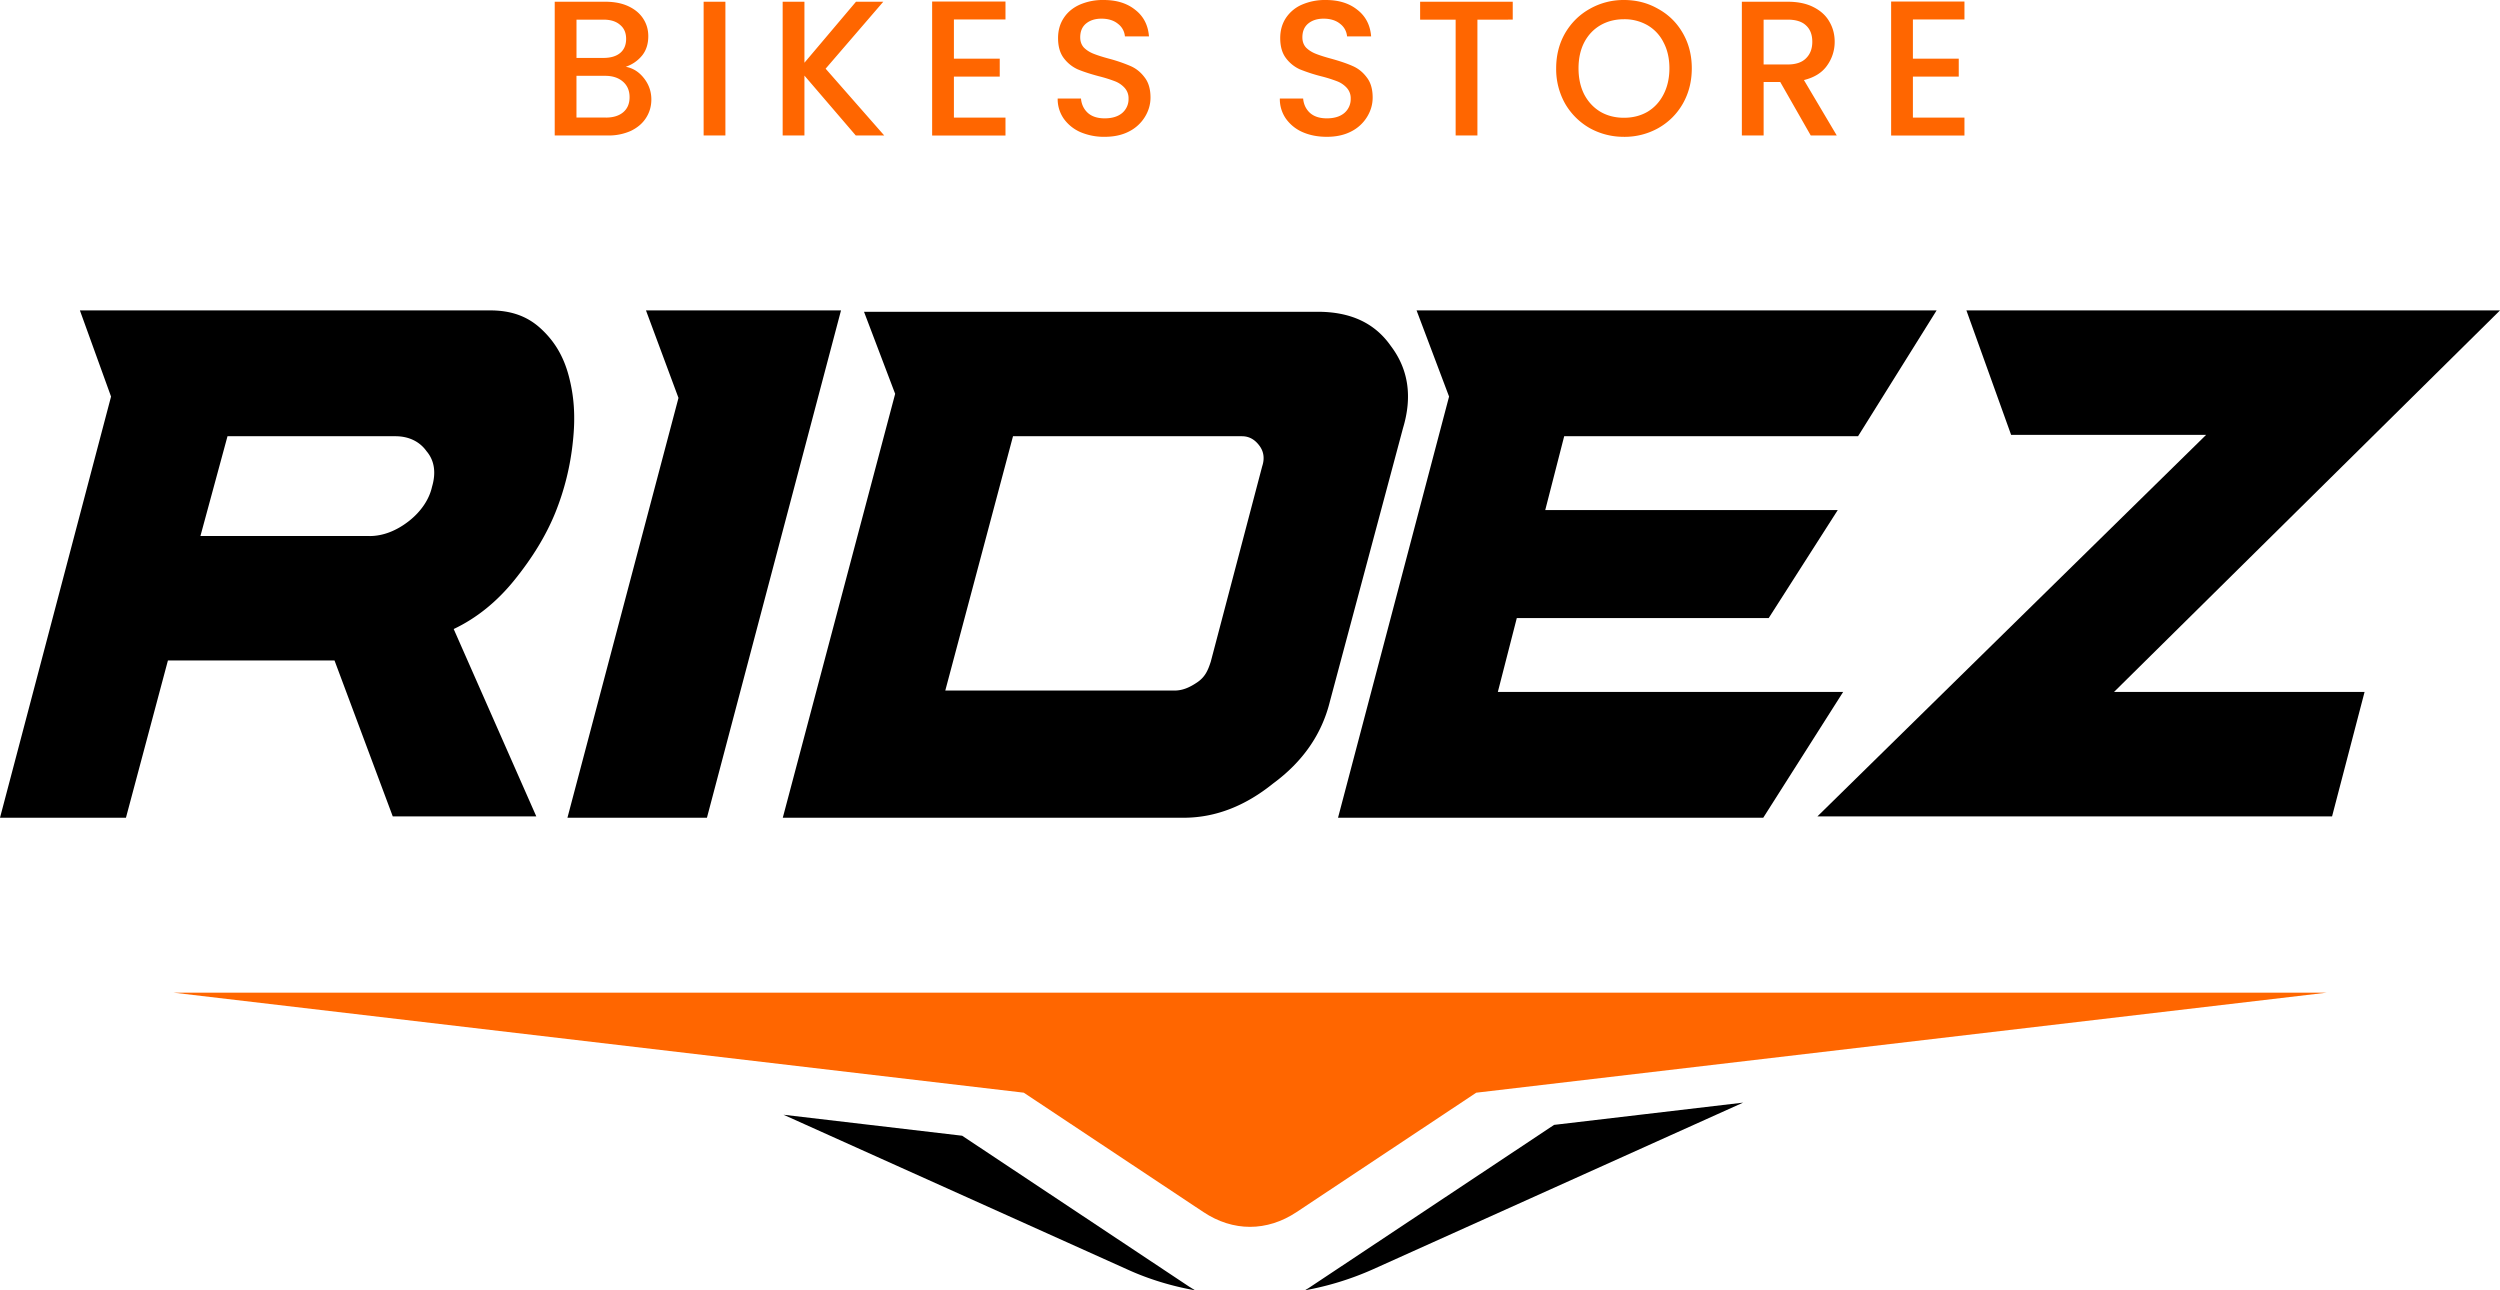
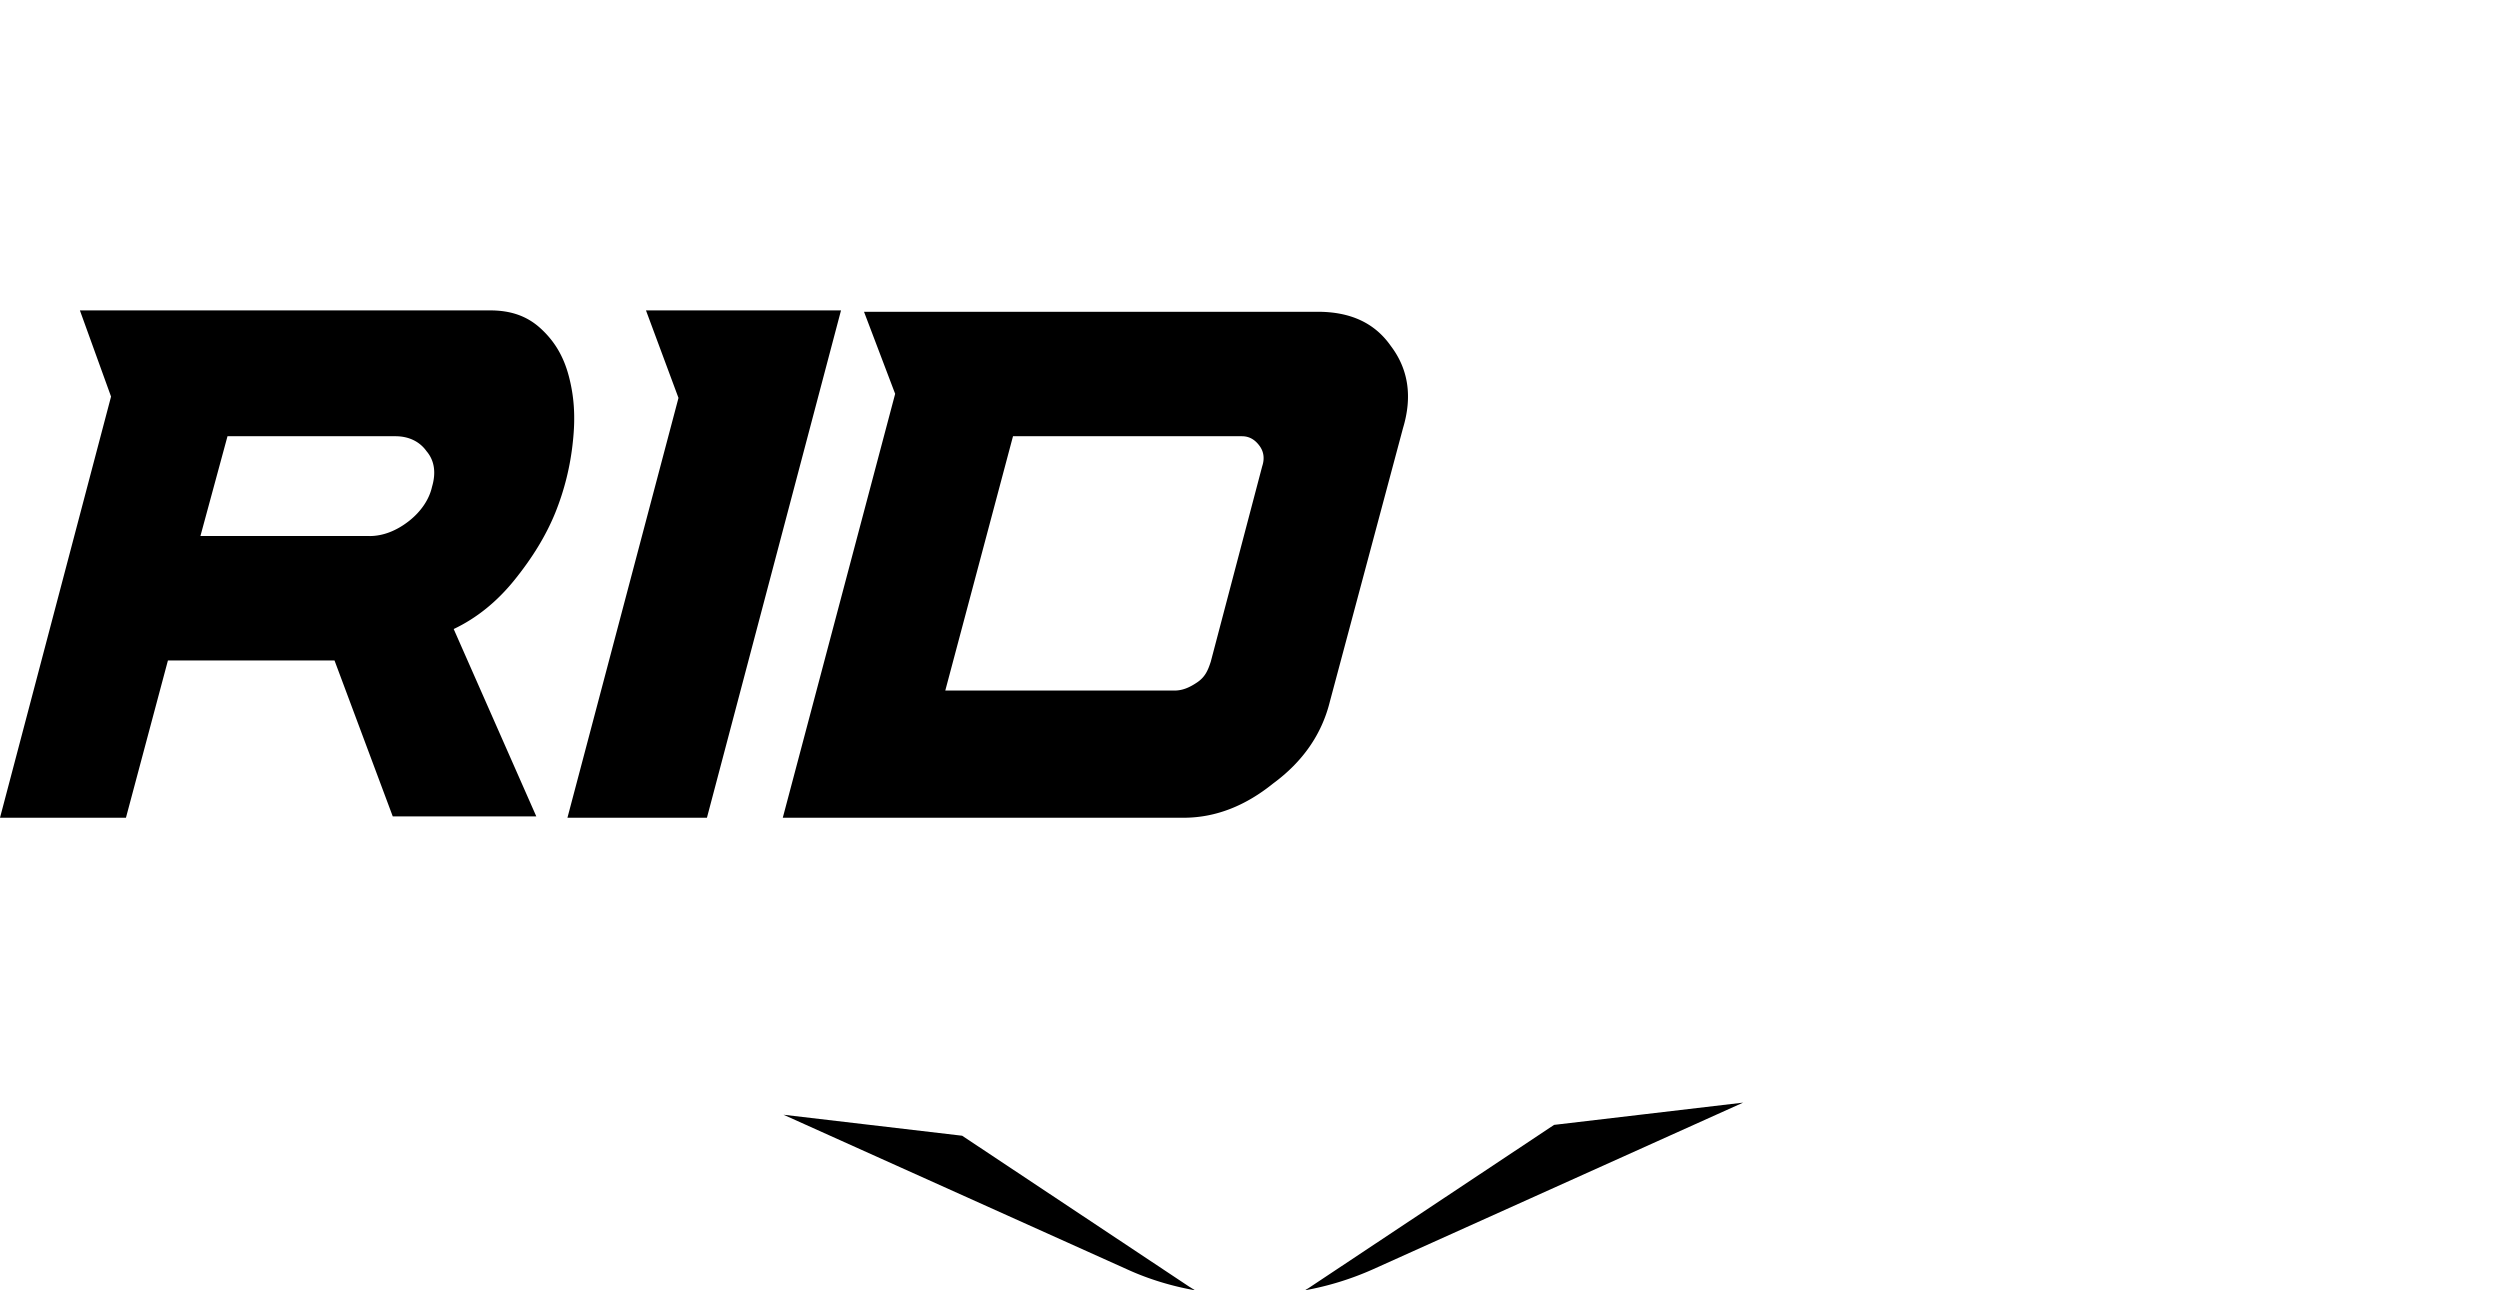
<svg xmlns="http://www.w3.org/2000/svg" width="124" height="64" fill="none">
  <path fill-rule="evenodd" clip-rule="evenodd" d="M59.28 64c-1.161-.207-2.3-.55-3.362-1.035l-17.056-7.674 8.86 1.041 11.26 7.485c.099.059.199.124.298.183zm27.183-9.312l-18.382 8.277A14.68 14.68 0 0164.72 64c.1-.059.2-.118.294-.183l12.069-8.023 9.381-1.105z" fill="#000" />
-   <path fill-rule="evenodd" clip-rule="evenodd" d="M115.389 49.237H8.611l42.168 4.96 8.907 5.919c1.472.981 3.156.981 4.629 0l8.906-5.918 42.168-4.96z" fill="#F60" />
  <path d="M22.503 31.2l4.097 9.292h-7.12l-2.888-7.732H8.329l-2.082 7.8H0l5.508-20.89-1.545-4.274h20.353c1.008 0 1.814.272 2.486.882.672.61 1.142 1.357 1.41 2.374.269 1.017.336 2.035.202 3.256a12.92 12.92 0 01-.873 3.527c-.47 1.153-1.142 2.238-2.015 3.323-.874 1.085-1.881 1.9-3.023 2.442zm-4.165-4.612c.672 0 1.343-.271 1.948-.746s1.008-1.085 1.142-1.696c.201-.678.134-1.289-.269-1.763-.336-.475-.873-.746-1.545-.746h-8.33l-1.343 4.95h8.397zm23.376-11.192l-6.65 25.164h-6.919l5.508-20.823-1.612-4.34h9.673zM58.709 40.56H38.826L44.4 19.534l-1.545-4.07h22.503c1.612 0 2.82.543 3.627 1.696.873 1.153 1.075 2.51.605 4.07l-3.628 13.565c-.403 1.628-1.343 2.984-2.821 4.07-1.344 1.084-2.821 1.695-4.433 1.695zm1.343-7.732l2.553-9.7c.134-.406.067-.745-.135-1.017-.201-.271-.47-.474-.873-.474H50.245l-3.359 12.615h11.352c.403 0 .74-.136 1.142-.407.403-.271.538-.61.672-1.017z" fill="#000" />
-   <path d="M87.458 40.56H66.366l5.508-20.89-1.612-4.274h25.794l-3.896 6.24H77.584l-.94 3.663h14.509l-3.426 5.358H75.233l-.94 3.663H91.42l-3.963 6.24zm10.076-25.164H124L104.856 34.32h12.427l-1.612 6.172H90.145l19.279-18.923h-9.673l-2.217-6.172z" fill="#000" />
-   <path d="M31.037 3.312c.354.064.654.251.9.563.247.312.37.665.37 1.06 0 .337-.089.642-.266.916-.17.267-.42.48-.748.64a2.7 2.7 0 01-1.146.229h-2.633V.086h2.51c.448 0 .833.076 1.155.229.323.153.566.36.73.62.164.255.246.541.246.86 0 .381-.101.7-.303.954a1.765 1.765 0 01-.815.563zm-2.444-.439h1.336c.354 0 .628-.08.824-.239.202-.165.303-.4.303-.706 0-.299-.1-.531-.303-.697-.196-.172-.47-.257-.824-.257h-1.335v1.899zm1.46 2.959c.366 0 .653-.09.861-.267.209-.179.313-.427.313-.745 0-.324-.11-.582-.332-.773-.22-.19-.514-.286-.88-.286h-1.422v2.07h1.46zM35.98.086V6.72H34.9V.086h1.08zm6.467 6.634L39.9 3.75v2.97h-1.08V.086h1.08v3.026L42.457.086h1.354l-2.86 3.321 2.907 3.313h-1.41zM47.314.964v1.947h2.273V3.8h-2.273v2.033h2.558v.888h-3.638V.076h3.638v.888h-2.558zm7.478 5.822a2.98 2.98 0 01-1.194-.229 1.995 1.995 0 01-.834-.668 1.694 1.694 0 01-.303-1.002h1.156c.025.286.136.522.332.706.202.185.483.277.843.277.372 0 .663-.09.871-.267a.901.901 0 00.313-.707.759.759 0 00-.2-.544 1.25 1.25 0 00-.482-.324 6.897 6.897 0 00-.796-.248c-.43-.115-.78-.23-1.051-.344a1.782 1.782 0 01-.683-.553c-.189-.249-.284-.58-.284-.993 0-.382.095-.716.285-1.002.189-.287.454-.506.795-.659A2.868 2.868 0 0154.744 0c.638 0 1.159.162 1.563.487.41.318.638.757.682 1.317h-1.193a.874.874 0 00-.341-.62c-.209-.172-.483-.258-.824-.258-.31 0-.562.08-.758.238-.196.16-.294.389-.294.688 0 .203.06.372.18.506.126.127.284.229.474.305.19.076.448.16.777.248a7.8 7.8 0 011.06.363c.278.12.512.308.701.563.196.248.294.582.294 1.002 0 .337-.092.656-.275.955a1.95 1.95 0 01-.786.725c-.341.178-.745.267-1.212.267zm11.018 0c-.442 0-.84-.076-1.193-.229a1.995 1.995 0 01-.834-.668 1.694 1.694 0 01-.303-1.002h1.156c.025.286.136.522.331.706.203.185.484.277.844.277.372 0 .662-.09.87-.267a.901.901 0 00.314-.707.759.759 0 00-.2-.544 1.25 1.25 0 00-.483-.324 6.906 6.906 0 00-.795-.248 8.4 8.4 0 01-1.052-.344 1.782 1.782 0 01-.682-.553c-.189-.249-.284-.58-.284-.993 0-.382.095-.716.284-1.002a1.82 1.82 0 01.796-.659A2.868 2.868 0 0165.763 0c.638 0 1.159.162 1.563.487.41.318.638.757.682 1.317h-1.194a.873.873 0 00-.34-.62c-.209-.172-.484-.258-.825-.258-.309 0-.562.08-.757.238-.196.16-.294.389-.294.688 0 .203.06.372.18.506.126.127.284.229.474.305.189.076.448.16.776.248.436.121.79.242 1.061.363.278.12.512.308.701.563.196.248.294.582.294 1.002 0 .337-.092.656-.275.955a1.95 1.95 0 01-.786.725c-.341.178-.745.267-1.212.267zm9.222-6.7v.888H73.28V6.72H72.2V.974h-1.762V.086h4.594zm5.517 6.7a3.446 3.446 0 01-1.696-.43 3.296 3.296 0 01-1.221-1.211 3.489 3.489 0 01-.446-1.757c0-.649.149-1.23.445-1.746.304-.516.71-.917 1.222-1.203A3.387 3.387 0 0180.55 0c.619 0 1.184.146 1.695.44.518.285.926.686 1.222 1.202.297.515.446 1.097.446 1.746 0 .65-.149 1.235-.446 1.757-.296.515-.704.92-1.221 1.212a3.412 3.412 0 01-1.696.43zm0-.945c.436 0 .824-.098 1.165-.295.341-.204.606-.49.796-.86.195-.375.293-.808.293-1.298s-.097-.92-.293-1.288a2.023 2.023 0 00-.796-.85 2.284 2.284 0 00-1.165-.296c-.436 0-.824.1-1.165.296-.341.198-.61.48-.805.85-.19.369-.284.798-.284 1.288s.094.923.284 1.298c.196.37.464.656.805.86.34.197.73.295 1.165.295zm9.265.879L88.3 4.066h-.824V6.72h-1.08V.086h2.273c.505 0 .932.089 1.28.267.353.178.615.417.785.716.177.3.266.633.266 1.002a2 2 0 01-.38 1.184c-.246.35-.628.588-1.145.716l1.629 2.749h-1.288zm-2.34-3.522h1.194c.404 0 .708-.102.91-.306.208-.204.312-.477.312-.82 0-.344-.1-.612-.303-.803-.202-.197-.508-.295-.919-.295h-1.193v2.224zM94.88.964v1.947h2.274V3.8H94.88v2.033h2.557v.888H93.8V.076h3.637v.888H94.88z" fill="#F60" />
</svg>